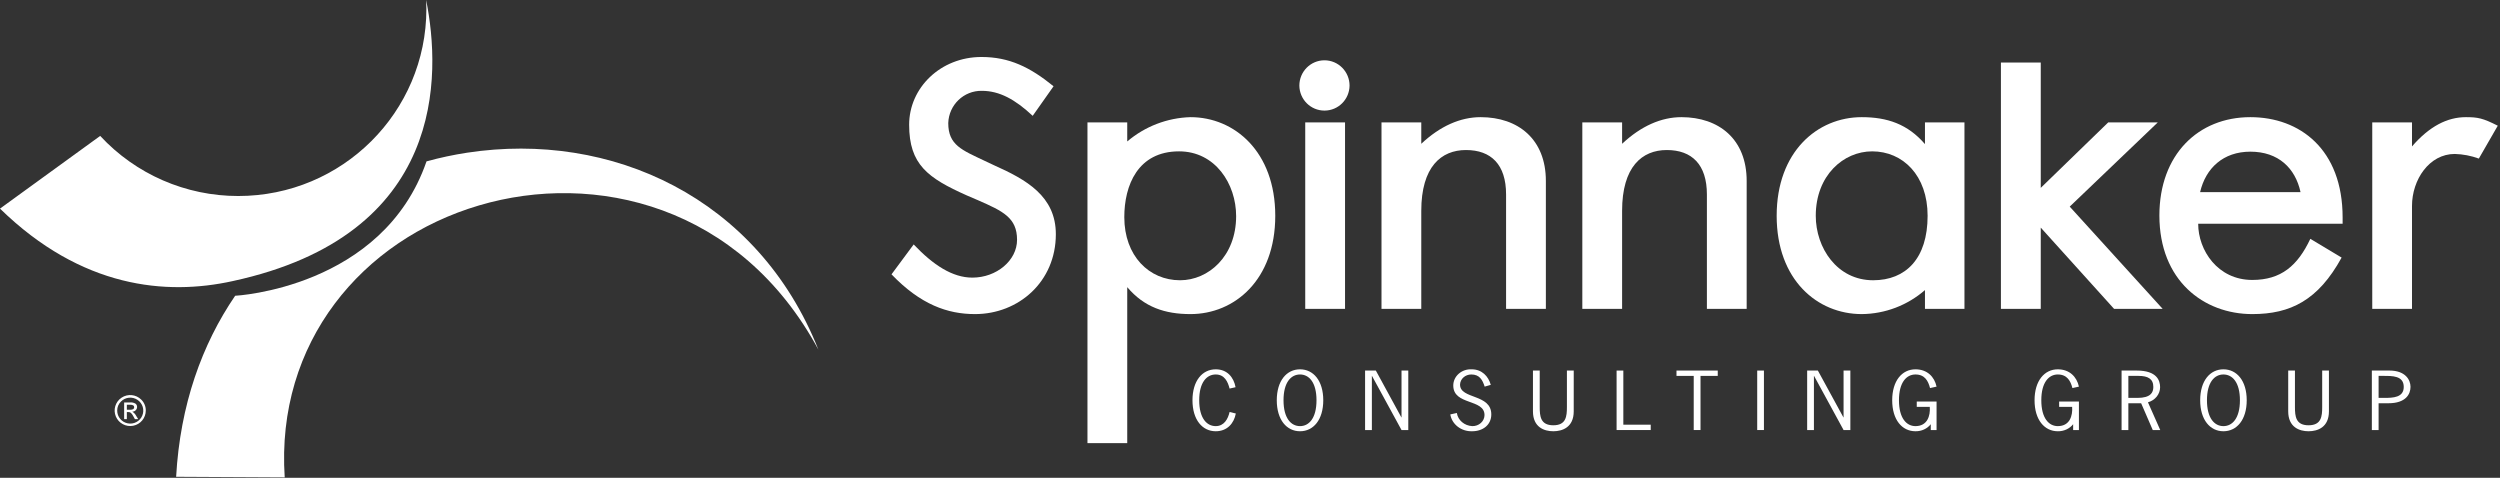
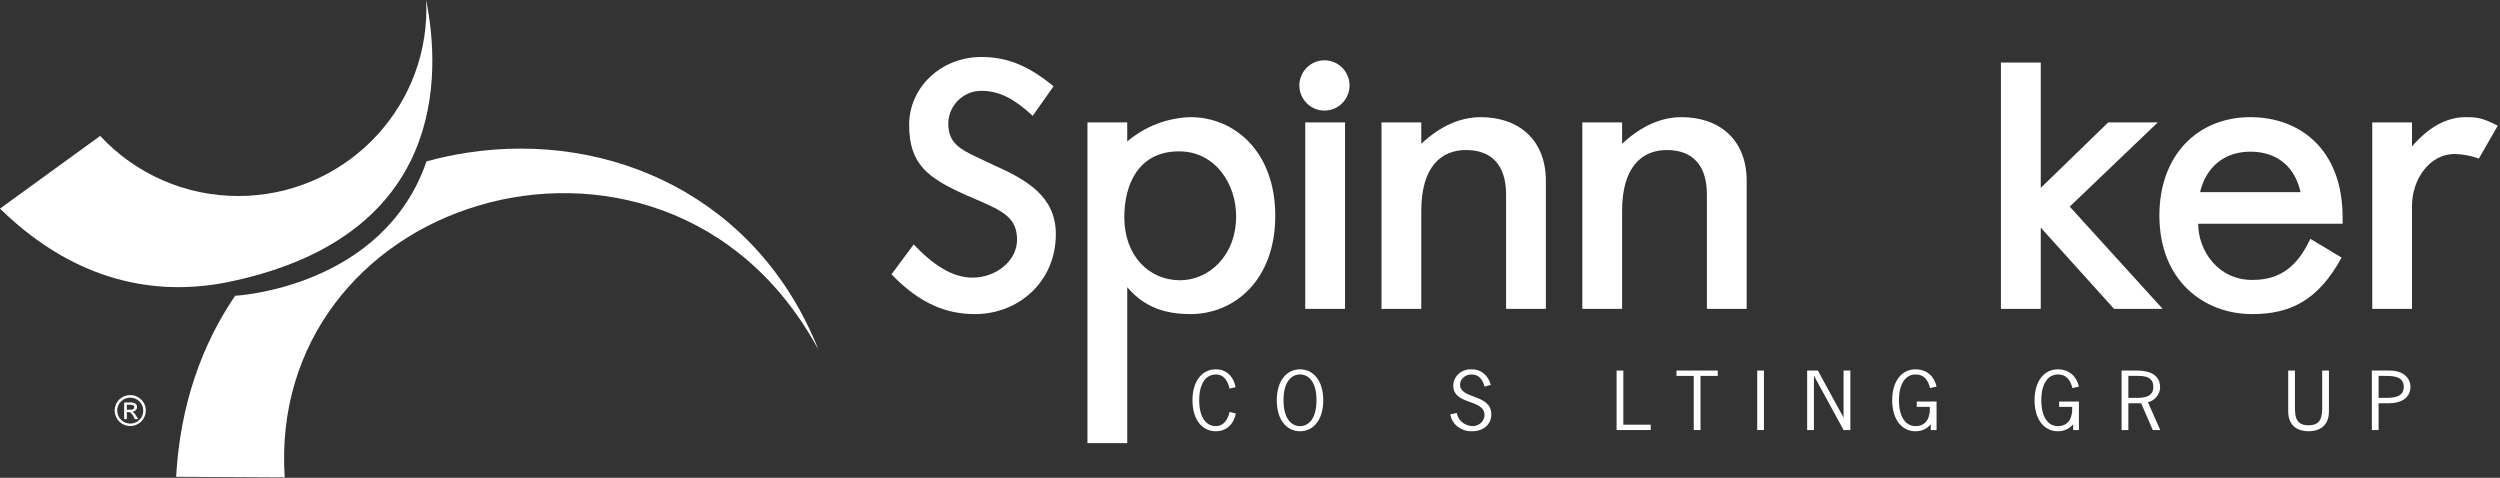
<svg xmlns="http://www.w3.org/2000/svg" width="225px" height="43px" viewBox="0 0 225 43" version="1.1">
  <rect x="0" y="0" width="225" height="43" fill="#333333" stroke="none" />
  <title>Spinnaker-horiz-white</title>
  <g id="Symbols" stroke="none" stroke-width="1" fill="none" fill-rule="evenodd">
    <g id="Navigation" transform="translate(-30, -10)" fill="#FFFFFF" fill-rule="nonzero">
      <g id="Spinnaker-horiz-white" transform="translate(30, 10)">
        <g id="Consulting_Group" transform="translate(107, 33)">
          <path d="M3.663,1.971 C3.504,1.353 3.21,0.703 2.415,0.703 C1.612,0.703 0.929,1.399 0.929,3.024 C0.929,4.648 1.612,5.351 2.415,5.351 C3.17,5.351 3.518,4.711 3.663,4.079 L4.224,4.215 C4.062,5.095 3.455,5.813 2.415,5.813 C1.213,5.813 0.323,4.786 0.323,3.024 C0.323,1.264 1.213,0.239 2.415,0.239 C3.439,0.239 4.03,0.941 4.201,1.849 L3.663,1.971 Z" id="Path" />
          <path d="M12.094,3.024 C12.094,4.786 11.204,5.813 10.003,5.813 C8.799,5.813 7.91,4.786 7.91,3.024 C7.91,1.264 8.799,0.239 10.003,0.239 C11.204,0.239 12.094,1.264 12.094,3.024 Z M8.517,3.024 C8.517,4.648 9.198,5.351 10.003,5.351 C10.802,5.351 11.485,4.648 11.485,3.024 C11.485,1.4 10.802,0.703 10.003,0.703 C9.198,0.703 8.517,1.399 8.517,3.024 L8.517,3.024 Z" id="Shape" />
-           <polygon id="Path" points="16.468 5.703 15.857 5.703 15.857 0.35 16.825 0.35 19.123 4.566 19.137 4.566 19.137 0.35 19.746 0.35 19.746 5.703 19.137 5.703 16.481 0.837 16.468 0.837" />
          <path d="M26.62,1.796 C26.427,1.194 26.162,0.703 25.418,0.703 C24.869,0.7 24.418,1.106 24.404,1.615 C24.404,2.95 27.217,2.428 27.217,4.297 C27.217,5.234 26.466,5.813 25.493,5.813 C24.517,5.845 23.671,5.193 23.527,4.297 L24.116,4.168 C24.214,4.82 24.796,5.315 25.504,5.351 C25.793,5.357 26.072,5.255 26.279,5.069 C26.486,4.882 26.604,4.627 26.606,4.359 C26.606,2.874 23.795,3.496 23.795,1.696 C23.794,1.295 23.971,0.911 24.286,0.635 C24.6,0.359 25.024,0.215 25.456,0.239 C26.371,0.239 26.955,0.863 27.17,1.637 L26.62,1.796 Z" id="Path" />
-           <path d="M34.635,4.022 C34.635,5.458 33.614,5.813 32.8,5.813 C31.982,5.813 30.966,5.458 30.966,4.022 L30.966,0.35 L31.575,0.35 L31.575,3.63 C31.575,4.462 31.642,5.275 32.8,5.275 C33.957,5.275 34.022,4.462 34.022,3.63 L34.022,0.35 L34.636,0.35 L34.635,4.022 Z" id="Path" />
          <polygon id="Path" points="39.1 5.222 41.565 5.222 41.565 5.703 38.493 5.703 38.493 0.35 39.1 0.35" />
          <polygon id="Path" points="47.597 0.831 46.046 0.831 46.046 5.703 45.435 5.703 45.435 0.831 43.884 0.831 43.884 0.35 47.597 0.35" />
          <polygon id="Path" points="51.754 5.703 51.149 5.703 51.149 0.35 51.754 0.35" />
          <polygon id="Path" points="56.253 5.703 55.644 5.703 55.644 0.35 56.608 0.35 58.908 4.566 58.921 4.566 58.921 0.35 59.532 0.35 59.532 5.703 58.921 5.703 56.268 0.837 56.253 0.837" />
          <path d="M66.704,1.926 C66.542,1.296 66.238,0.703 65.393,0.703 C64.59,0.703 63.907,1.399 63.907,3.024 C63.907,4.648 64.59,5.351 65.393,5.351 C66.458,5.351 66.743,4.43 66.681,3.617 L65.508,3.617 L65.508,3.135 L67.291,3.135 L67.291,5.703 L66.77,5.703 L66.77,5.179 C66.45,5.586 65.936,5.822 65.393,5.813 C64.184,5.813 63.298,4.786 63.298,3.024 C63.298,1.265 64.184,0.239 65.393,0.239 C66.449,0.239 67.102,0.914 67.291,1.796 L66.704,1.926 Z" id="Path" />
          <path d="M79.518,1.926 C79.356,1.296 79.048,0.703 78.202,0.703 C77.403,0.703 76.718,1.399 76.718,3.024 C76.718,4.648 77.403,5.351 78.202,5.351 C79.275,5.351 79.551,4.43 79.493,3.617 L78.322,3.617 L78.322,3.135 L80.103,3.135 L80.103,5.703 L79.583,5.703 L79.583,5.179 C79.262,5.587 78.746,5.824 78.201,5.813 C77.001,5.813 76.11,4.786 76.11,3.024 C76.11,1.265 77.001,0.239 78.201,0.239 C79.263,0.239 79.909,0.914 80.103,1.796 L79.518,1.926 Z" id="Path" />
          <path d="M85.309,0.35 C87.101,0.35 87.41,1.23 87.41,1.849 C87.407,2.476 86.963,3.028 86.316,3.208 L87.422,5.703 L86.748,5.703 L85.703,3.293 L84.552,3.293 L84.552,5.703 L83.942,5.703 L83.942,0.35 L85.309,0.35 Z M84.552,2.811 L85.367,2.811 C86.562,2.811 86.8,2.325 86.8,1.827 C86.8,1.091 86.305,0.831 85.479,0.831 L84.552,0.831 L84.552,2.811 Z" id="Shape" />
-           <path d="M95.205,3.024 C95.205,4.786 94.31,5.813 93.108,5.813 C91.908,5.813 91.016,4.786 91.016,3.024 C91.016,1.264 91.908,0.239 93.108,0.239 C94.31,0.239 95.205,1.264 95.205,3.024 Z M91.626,3.024 C91.626,4.648 92.308,5.351 93.108,5.351 C93.91,5.351 94.593,4.648 94.593,3.024 C94.593,1.4 93.91,0.703 93.108,0.703 C92.308,0.703 91.626,1.399 91.626,3.024 L91.626,3.024 Z" id="Shape" />
          <path d="M102.604,4.022 C102.604,5.458 101.588,5.813 100.768,5.813 C99.956,5.813 98.939,5.458 98.939,4.022 L98.939,0.35 L99.545,0.35 L99.545,3.63 C99.545,4.462 99.613,5.275 100.768,5.275 C101.93,5.275 101.997,4.462 101.997,3.63 L101.997,0.35 L102.604,0.35 L102.604,4.022 Z" id="Path" />
          <path d="M108.055,0.35 C109.49,0.35 109.946,1.194 109.946,1.815 C109.946,2.468 109.529,3.293 107.958,3.293 L107.074,3.293 L107.074,5.703 L106.466,5.703 L106.466,0.35 L108.055,0.35 Z M107.074,2.811 L107.576,2.811 C108.371,2.811 109.337,2.782 109.337,1.823 C109.337,0.804 108.297,0.831 107.497,0.831 L107.074,0.831 L107.074,2.811 Z" id="Shape" />
        </g>
        <g id="Spinnaker" transform="translate(80, 5)">
          <path d="M7.75,23.268 C5.282,23.268 2.85,22.413 0.236,19.691 L2.23,16.999 C3.995,18.859 5.723,19.986 7.513,19.986 C9.685,19.986 11.535,18.446 11.535,16.584 C11.535,14.599 10.272,14.009 8.044,13.031 L7.017,12.59 C3.494,11.019 1.823,9.805 1.823,6.226 C1.823,2.91 4.64,0.129 8.335,0.129 C10.831,0.129 12.711,1.046 14.82,2.764 L12.943,5.425 C11.36,3.946 9.95,3.175 8.366,3.175 C6.741,3.147 5.395,4.439 5.343,6.077 C5.343,8.062 6.575,8.503 8.628,9.479 L9.449,9.866 C12.357,11.165 15.026,12.647 15.026,16.08 C15.026,20.343 11.682,23.268 7.75,23.268 Z" id="Path" />
          <path d="M27.144,23.268 C24.856,23.268 22.977,22.65 21.451,20.844 L21.451,34.883 L17.872,34.883 L17.872,6.016 L21.451,6.016 L21.451,7.731 C23.049,6.374 25.056,5.603 27.144,5.544 C31.107,5.544 34.774,8.651 34.774,14.422 C34.774,20.195 31.107,23.268 27.144,23.268 Z M26.117,8.622 C22.39,8.622 21.187,11.699 21.187,14.542 C21.187,18.031 23.415,20.223 26.207,20.223 C28.758,20.223 31.252,18.063 31.252,14.452 C31.252,11.55 29.374,8.622 26.117,8.622 L26.117,8.622 Z" id="Shape" />
          <path d="M39.204,4.953 C37.966,4.957 36.956,3.954 36.942,2.705 C36.942,1.447 37.953,0.427 39.201,0.427 C40.448,0.427 41.46,1.447 41.46,2.705 C41.447,3.951 40.44,4.954 39.204,4.953 L39.204,4.953 Z M37.471,22.797 L37.471,6.017 L41.053,6.017 L41.053,22.797 L37.471,22.797 Z" id="Shape" />
          <path d="M55.547,22.797 L55.547,12.501 C55.547,9.805 54.198,8.503 51.937,8.503 C49.704,8.503 47.915,10.013 47.915,13.978 L47.915,22.797 L44.335,22.797 L44.335,6.017 L47.915,6.017 L47.915,7.941 C49.616,6.343 51.438,5.544 53.258,5.544 C56.635,5.544 59.128,7.529 59.128,11.284 L59.128,22.797 L55.547,22.797 Z" id="Path" />
          <path d="M73.621,22.797 L73.621,12.501 C73.621,9.805 72.269,8.503 70.012,8.503 C67.779,8.503 65.989,10.013 65.989,13.978 L65.989,22.797 L62.409,22.797 L62.409,6.017 L65.989,6.017 L65.989,7.941 C67.692,6.343 69.514,5.544 71.329,5.544 C74.709,5.544 77.2,7.529 77.2,11.284 L77.2,22.797 L73.621,22.797 Z" id="Path" />
-           <path d="M93.247,22.797 L93.247,21.107 C91.665,22.485 89.648,23.251 87.557,23.268 C83.566,23.268 79.9,20.195 79.9,14.422 C79.9,8.65 83.566,5.544 87.557,5.544 C89.847,5.544 91.696,6.167 93.247,7.971 L93.247,6.017 L96.801,6.017 L96.801,22.797 L93.247,22.797 Z M88.494,8.622 C85.916,8.622 83.419,10.783 83.419,14.422 C83.419,17.293 85.325,20.223 88.583,20.223 C91.52,20.223 93.485,18.273 93.485,14.422 C93.485,10.783 91.255,8.622 88.494,8.622 Z" id="Shape" />
          <polygon id="Path" points="110.266 22.797 103.668 15.486 103.668 22.797 100.083 22.797 100.083 0.631 103.668 0.631 103.668 11.908 109.739 6.017 114.199 6.017 106.275 13.596 114.638 22.797" />
          <path d="M117.837,15.135 C117.837,17.53 119.596,20.195 122.704,20.195 C125.291,20.195 126.786,18.923 127.93,16.494 L130.746,18.182 C128.637,22.028 126.142,23.268 122.704,23.268 C118.333,23.268 114.345,20.254 114.345,14.395 C114.345,8.916 117.837,5.544 122.532,5.544 C126.99,5.544 130.836,8.445 130.836,14.572 L130.836,15.135 L117.837,15.135 Z M122.532,8.65 C120.098,8.65 118.51,10.131 118.009,12.293 L127.048,12.293 C126.579,10.131 125.053,8.65 122.532,8.65 Z" id="Shape" />
          <path d="M143.096,9.272 C142.4,9.017 141.667,8.876 140.926,8.856 C138.637,8.856 137.08,11.165 137.08,13.535 L137.08,22.797 L133.503,22.797 L133.503,6.017 L137.08,6.017 L137.08,8.178 C138.637,6.373 140.252,5.544 141.924,5.544 C143.01,5.544 143.452,5.633 144.8,6.314 L143.096,9.272 Z" id="Path" />
        </g>
        <g id="SPIN-emblem-horiz">
          <g id="emblem">
            <path d="M42.053,13.741 C40.817,13.93 39.593,14.191 38.387,14.523 C34.446,25.94 21.174,26.619 21.164,26.619 C18.178,30.992 16.213,36.43 15.852,42.911 C19.108,42.928 22.365,42.946 25.624,42.964 C24.818,30.823 32.591,21.598 43.106,18.49 C53.494,15.408 66.624,18.447 73.656,31.469 C68.212,17.743 54.966,11.773 42.053,13.741 Z" id="Path" />
            <path d="M38.353,0 C38.366,0.265 38.374,0.53 38.374,0.798 C38.374,10.1 30.794,17.64 21.444,17.641 C16.724,17.645 12.217,15.684 9.017,12.232 L0,18.775 C7.347,25.948 14.98,26.612 20.928,25.301 C40.141,21.153 39.702,6.756 38.353,0 Z" id="Path" />
          </g>
          <path d="M13.121,36.952 C13.12,37.617 12.646,38.188 11.991,38.317 C11.335,38.445 10.679,38.095 10.424,37.481 C10.169,36.866 10.386,36.158 10.942,35.789 C11.498,35.42 12.239,35.493 12.711,35.964 C12.979,36.223 13.127,36.58 13.121,36.952 L13.121,36.952 Z M10.549,36.952 C10.546,37.509 10.94,37.99 11.489,38.1 C12.038,38.211 12.588,37.92 12.804,37.406 C13.02,36.892 12.841,36.298 12.376,35.988 C11.911,35.677 11.291,35.736 10.894,36.129 C10.67,36.344 10.544,36.642 10.549,36.952 L10.549,36.952 Z M11.416,37.724 L11.173,37.724 L11.173,36.22 L11.689,36.22 C11.871,36.199 12.055,36.241 12.21,36.338 C12.291,36.408 12.337,36.51 12.337,36.617 C12.34,36.729 12.298,36.837 12.219,36.916 C12.135,36.999 12.024,37.048 11.906,37.053 C12.057,37.141 12.18,37.272 12.257,37.428 L12.439,37.724 L12.142,37.724 L12.01,37.484 C11.952,37.364 11.876,37.253 11.783,37.158 C11.72,37.108 11.641,37.083 11.561,37.086 L11.416,37.086 L11.416,37.724 Z M11.416,36.425 L11.416,36.879 L11.713,36.879 C11.956,36.879 12.077,36.803 12.077,36.649 C12.077,36.5 11.95,36.425 11.694,36.425 L11.416,36.425 Z" id="Shape" />
        </g>
      </g>
    </g>
  </g>
</svg>